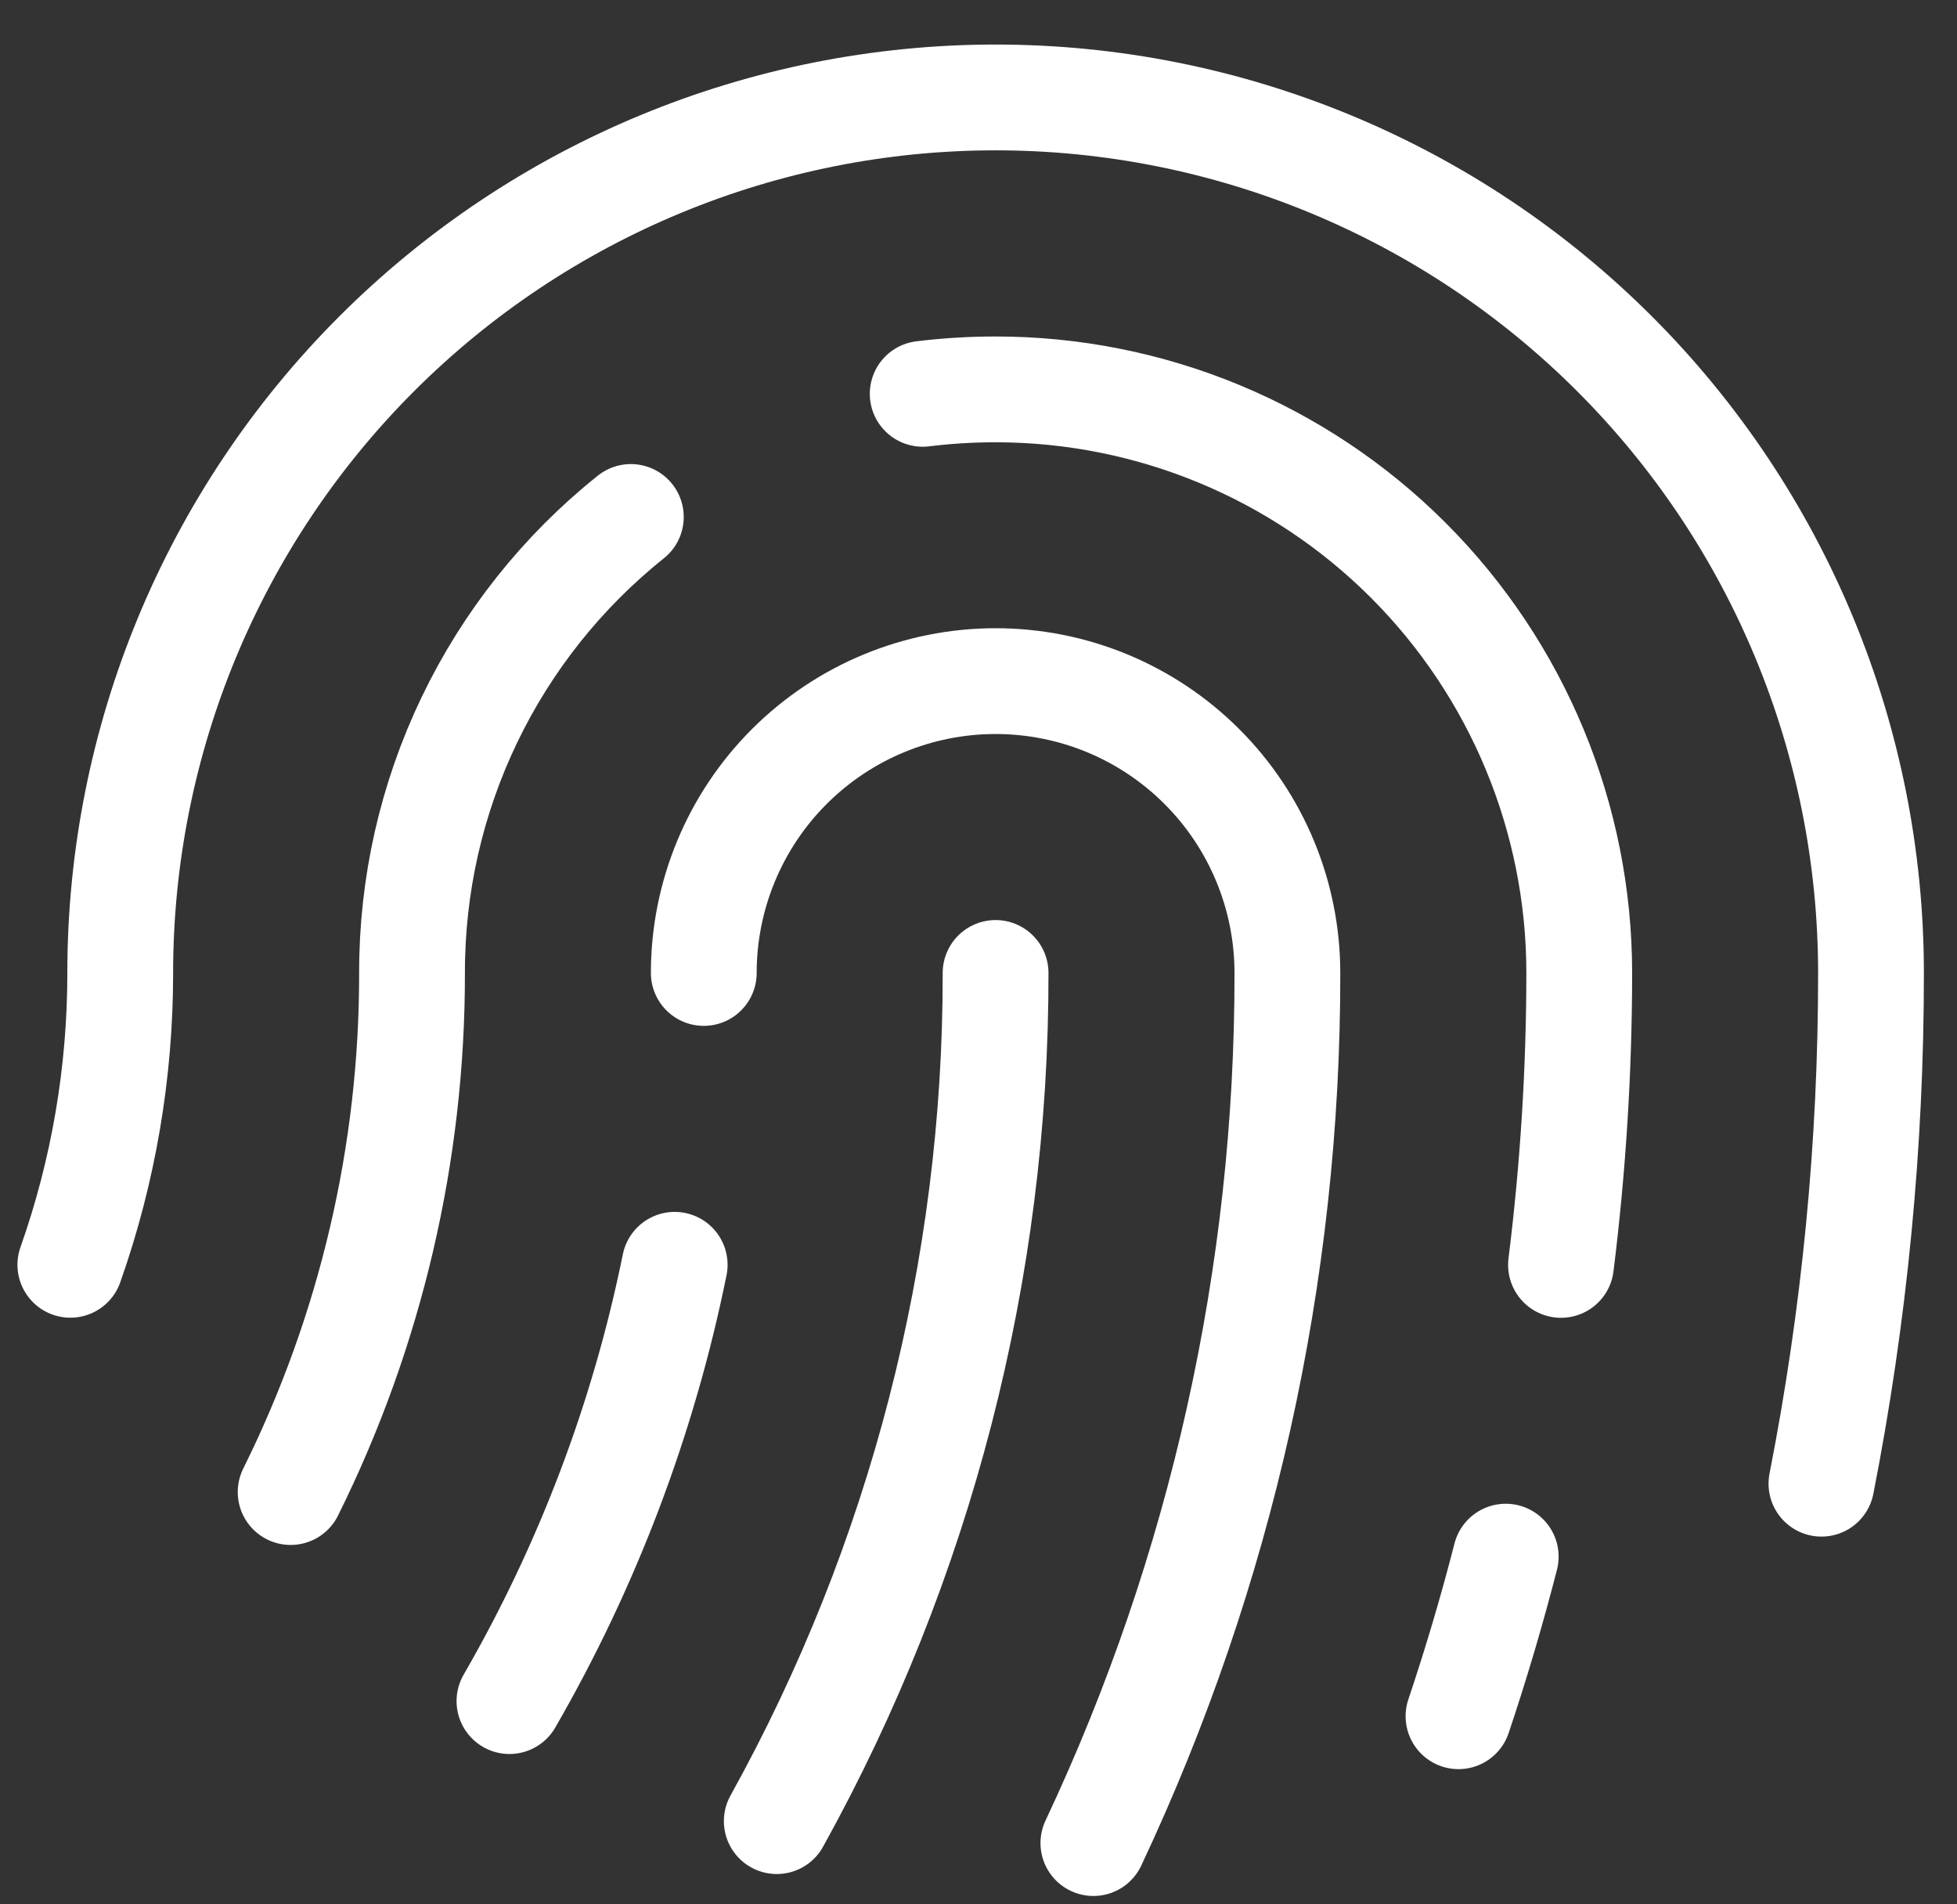
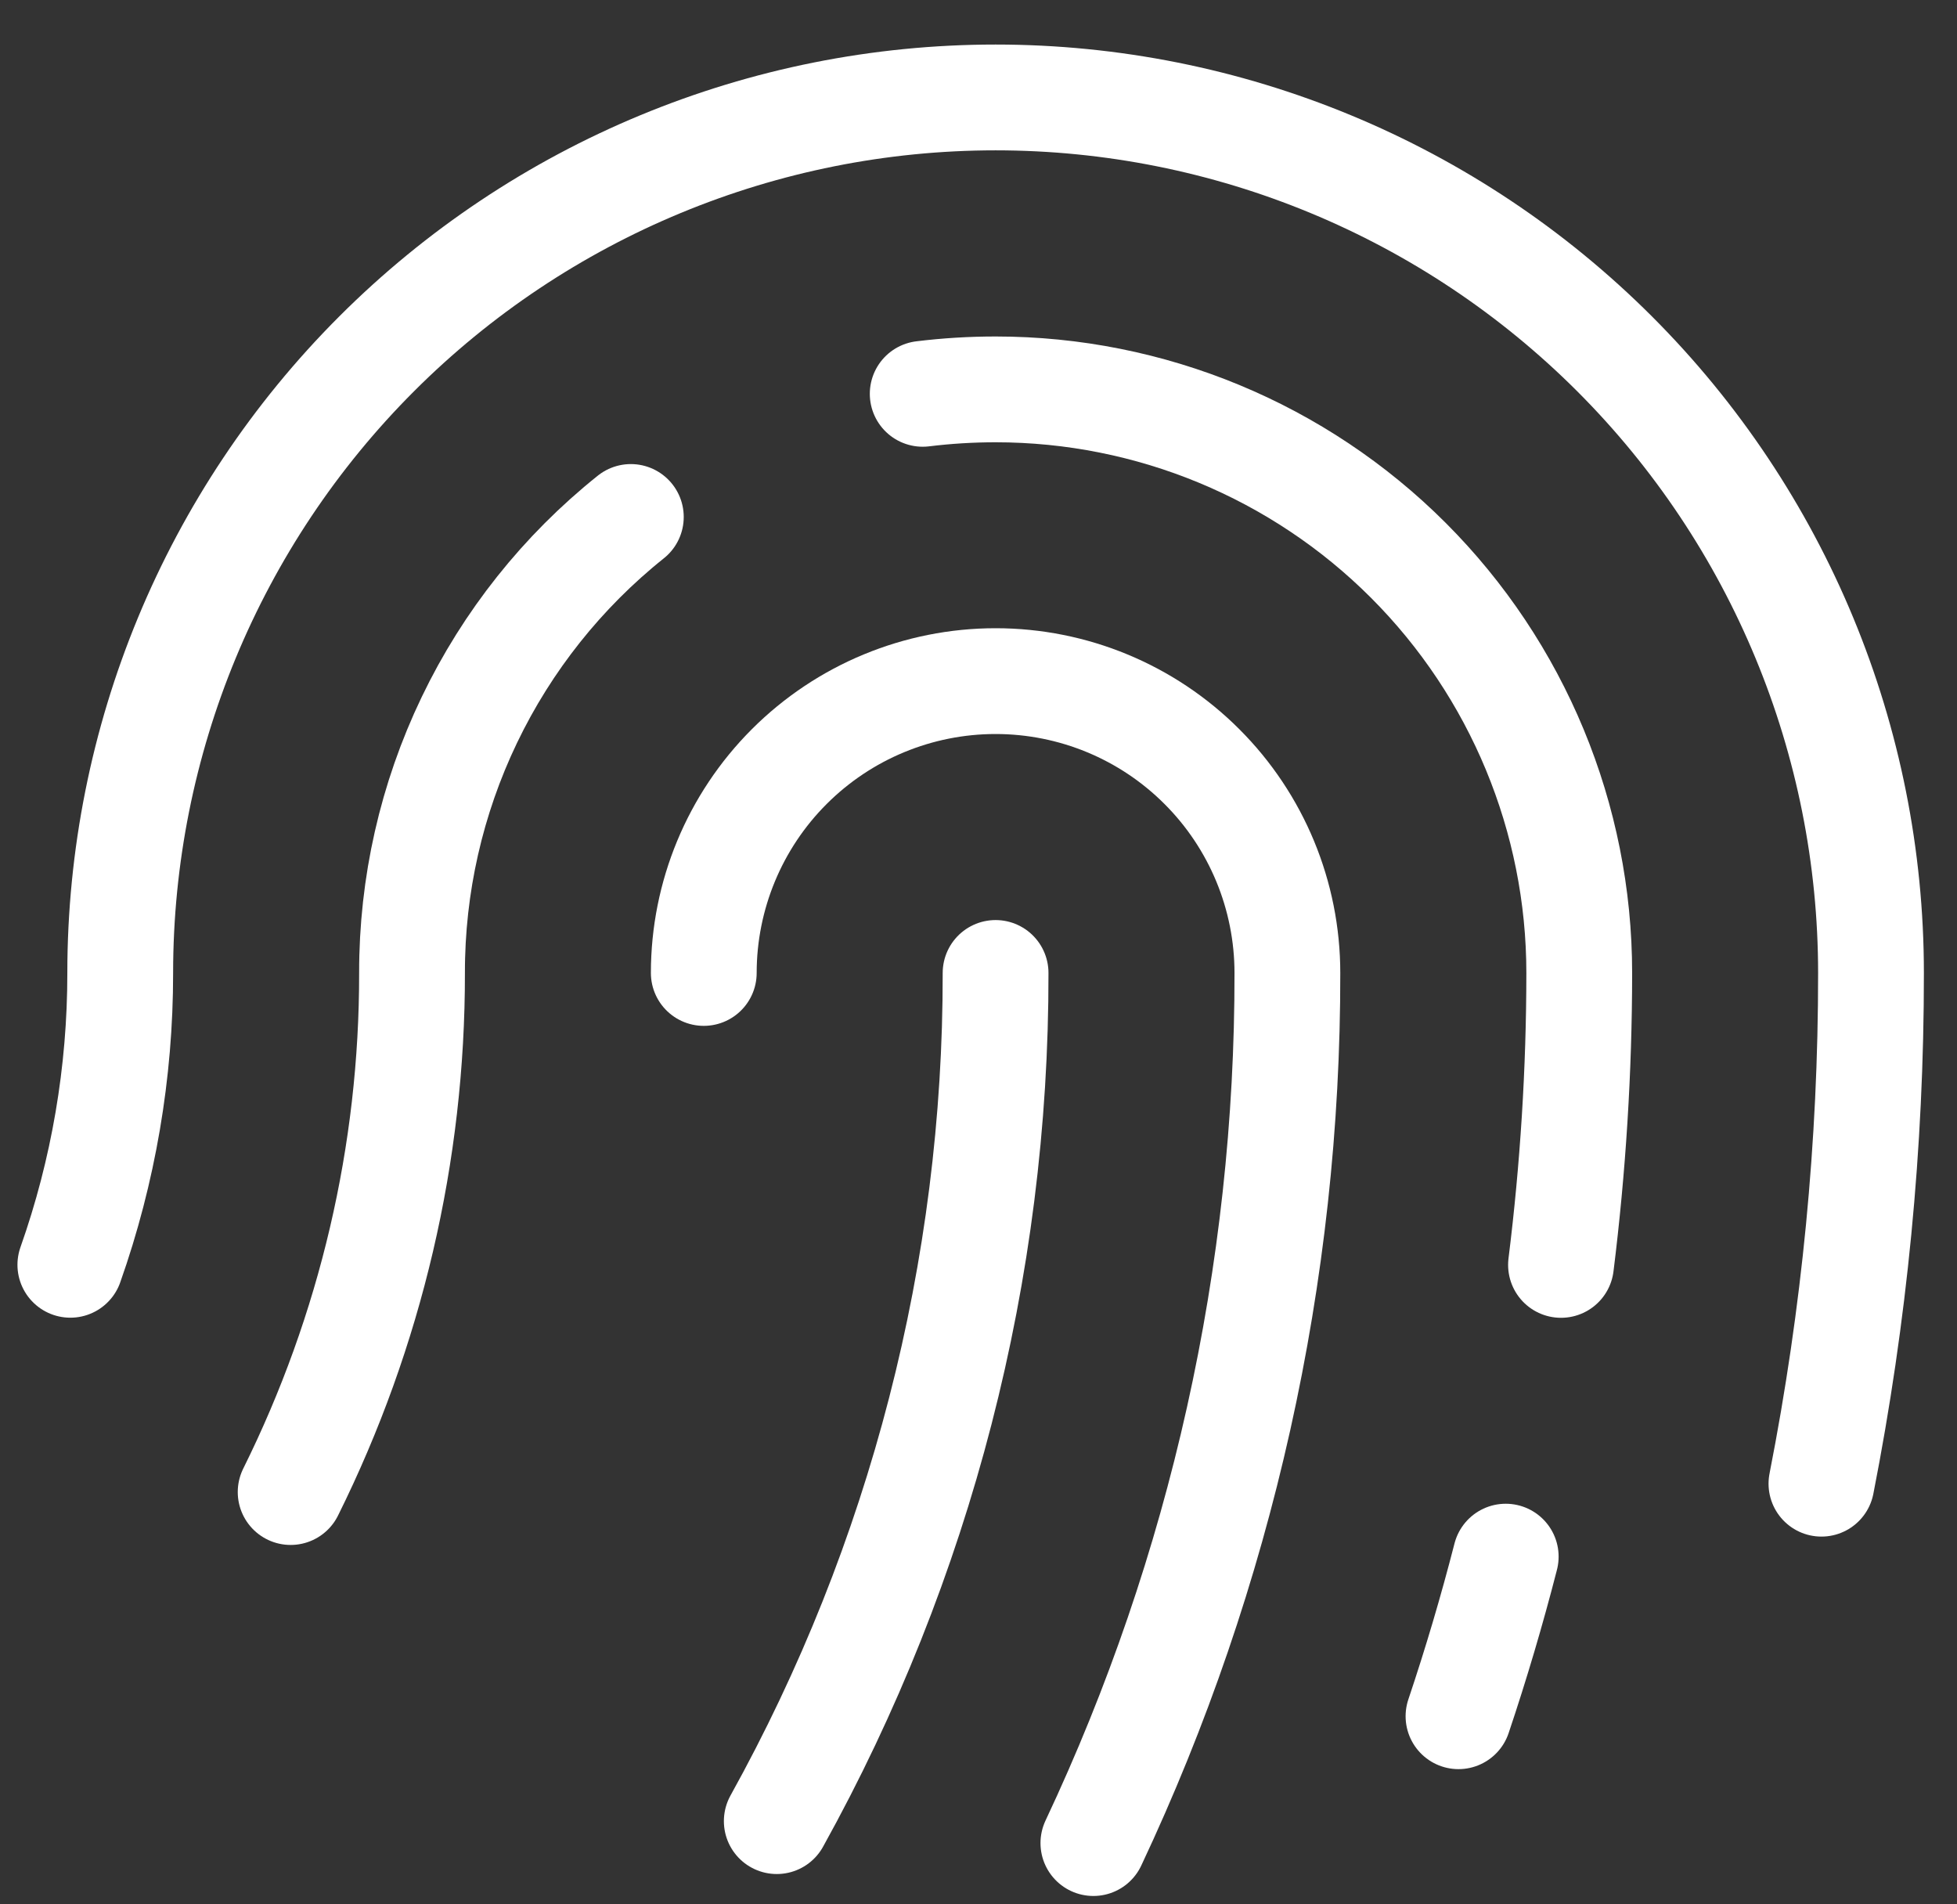
<svg xmlns="http://www.w3.org/2000/svg" width="37" height="36" viewBox="0 0 37 36" fill="none">
  <rect x="0" y="0" width="37" height="36" fill="#333333" stroke="none" />
  <path d="M5.495 28.206C7.009 25.157 7.795 21.798 7.79 18.393C7.787 16.738 8.157 15.103 8.874 13.61C9.59 12.118 10.634 10.806 11.927 9.773" stroke="white" stroke-width="2" stroke-linecap="round" stroke-linejoin="round" />
  <path d="M18.823 18.393C18.832 24.003 17.407 29.521 14.686 34.427" stroke="white" stroke-width="2" stroke-linecap="round" stroke-linejoin="round" />
  <path d="M13.306 18.393C13.306 16.93 13.888 15.526 14.922 14.492C15.957 13.457 17.36 12.876 18.823 12.876C20.287 12.876 21.69 13.457 22.724 14.492C23.759 15.526 24.34 16.93 24.34 18.393C24.348 24.079 23.095 29.697 20.672 34.842" stroke="white" stroke-width="2" stroke-linecap="round" stroke-linejoin="round" />
  <path d="M34.437 28.048C35.062 24.867 35.376 21.634 35.374 18.393C35.374 14.003 33.631 9.794 30.527 6.69C27.423 3.586 23.213 1.842 18.823 1.842C14.434 1.842 10.224 3.586 7.12 6.69C4.016 9.794 2.273 14.003 2.273 18.393C2.274 20.272 1.956 22.138 1.33 23.91" stroke="white" stroke-width="2" stroke-linecap="round" stroke-linejoin="round" />
-   <path d="M12.756 23.91C12.167 26.81 11.112 29.595 9.632 32.158" stroke="white" stroke-width="2" stroke-linecap="round" stroke-linejoin="round" />
  <path d="M17.445 7.445C17.902 7.389 18.363 7.361 18.824 7.361C21.75 7.361 24.557 8.523 26.626 10.592C28.695 12.662 29.858 15.468 29.858 18.395C29.857 20.239 29.741 22.081 29.513 23.912" stroke="white" stroke-width="2" stroke-linecap="round" stroke-linejoin="round" />
  <path d="M28.468 29.427C28.206 30.447 27.908 31.453 27.575 32.444" stroke="white" stroke-width="2" stroke-linecap="round" stroke-linejoin="round" />
</svg>